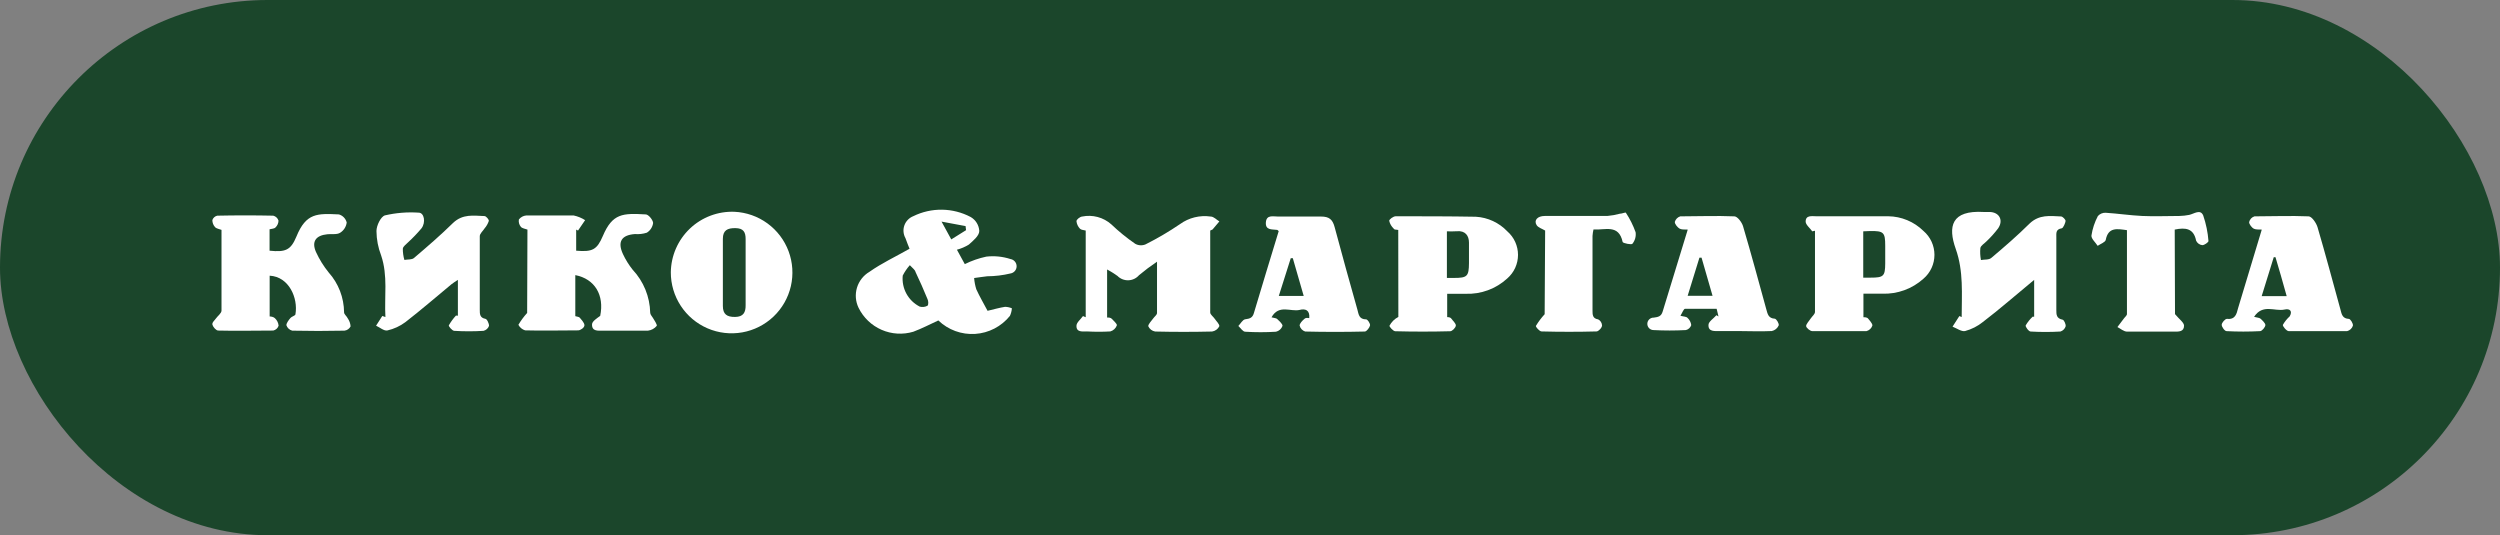
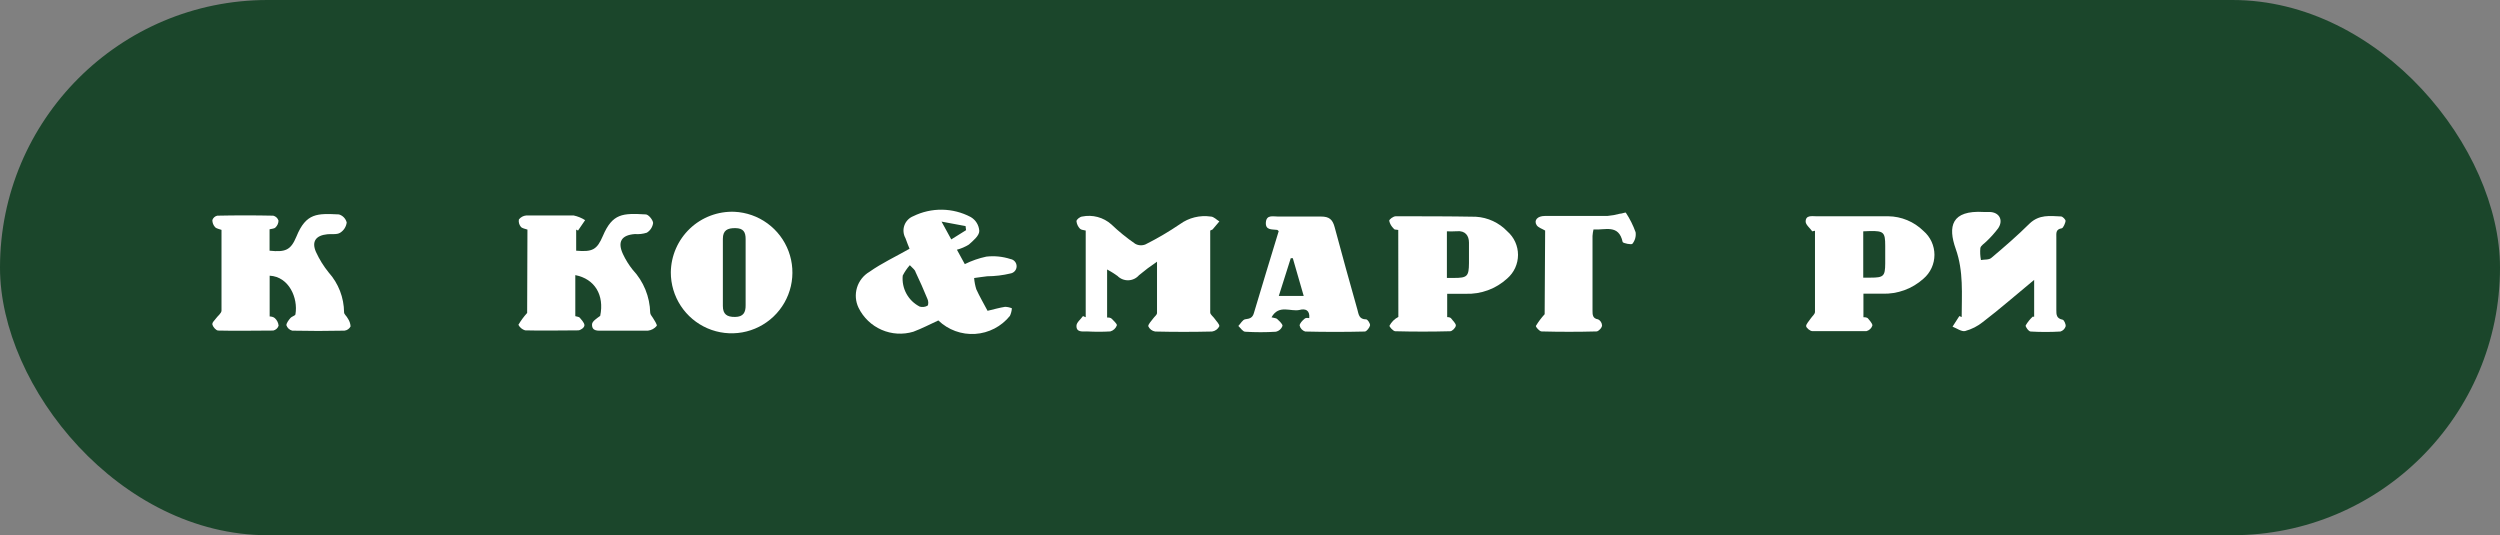
<svg xmlns="http://www.w3.org/2000/svg" width="355" height="76" viewBox="0 0 355 76" fill="none">
  <rect x="0" y="0" width="355" height="76" fill="#808080" stroke="none" />
  <rect width="355" height="76" rx="38" fill="#1B462B" />
  <path d="M140.233 44.135C141.172 43.914 141.932 43.693 142.719 43.569C143.052 43.579 143.379 43.649 143.686 43.776C143.662 44.149 143.568 44.514 143.41 44.853C142.809 45.6 142.06 46.213 141.209 46.654C140.359 47.095 139.426 47.355 138.47 47.416C137.514 47.477 136.555 47.338 135.655 47.009C134.756 46.679 133.934 46.166 133.244 45.502C132.083 46.041 130.909 46.649 129.694 47.105C128.205 47.551 126.606 47.455 125.182 46.832C123.758 46.21 122.601 45.102 121.917 43.707C121.485 42.816 121.405 41.796 121.691 40.849C121.978 39.902 122.611 39.097 123.464 38.596C125.204 37.367 127.166 36.455 129.155 35.322C129.003 34.935 128.768 34.383 128.575 33.816C128.421 33.542 128.328 33.238 128.301 32.925C128.275 32.612 128.316 32.297 128.422 32.001C128.528 31.705 128.697 31.435 128.916 31.21C129.136 30.984 129.401 30.809 129.694 30.695C130.965 30.07 132.367 29.756 133.783 29.777C135.2 29.799 136.591 30.156 137.843 30.819C138.193 31.023 138.487 31.31 138.699 31.654C138.911 31.999 139.035 32.391 139.059 32.794C139.059 33.485 138.189 34.176 137.581 34.728C137.054 35.054 136.481 35.301 135.882 35.46L137.001 37.505C137.97 37.024 138.996 36.667 140.054 36.441C141.211 36.307 142.385 36.425 143.493 36.786C143.735 36.826 143.955 36.951 144.114 37.138C144.273 37.325 144.36 37.563 144.36 37.809C144.36 38.054 144.273 38.292 144.114 38.479C143.955 38.666 143.735 38.791 143.493 38.831C142.407 39.091 141.295 39.226 140.178 39.231C139.556 39.3 138.948 39.397 138.327 39.48C138.369 40.019 138.471 40.552 138.631 41.068C139.1 42.104 139.681 43.085 140.233 44.135ZM129.183 37.67C128.79 38.114 128.455 38.606 128.188 39.135C128.1 40.027 128.283 40.926 128.715 41.712C129.146 42.498 129.805 43.136 130.605 43.541C130.971 43.643 131.363 43.598 131.697 43.417C131.862 43.292 131.848 42.74 131.697 42.45C131.172 41.151 130.591 39.867 129.998 38.61C129.942 38.333 129.638 38.126 129.21 37.67H129.183ZM137.18 32.684L137.111 32.104L133.699 31.468L135.081 33.996L137.18 32.684Z" fill="white" />
  <path d="M38.291 39.148V44.936C38.526 44.936 38.886 45.019 39.051 45.199C39.344 45.474 39.526 45.848 39.562 46.248C39.507 46.42 39.407 46.573 39.274 46.694C39.141 46.816 38.978 46.9 38.803 46.939C36.206 46.939 33.595 47.008 30.984 46.939C30.694 46.939 30.266 46.456 30.169 46.124C30.073 45.792 30.473 45.502 30.68 45.199C30.888 44.895 31.454 44.48 31.454 44.107C31.454 40.309 31.454 36.51 31.454 32.642C31.15 32.518 30.75 32.477 30.542 32.255C30.29 31.981 30.151 31.62 30.155 31.247C30.208 31.093 30.299 30.955 30.42 30.846C30.541 30.738 30.688 30.662 30.846 30.626C33.498 30.57 36.151 30.57 38.803 30.626C38.977 30.668 39.138 30.755 39.269 30.879C39.4 31.003 39.496 31.158 39.548 31.33C39.544 31.511 39.504 31.69 39.431 31.856C39.357 32.022 39.252 32.172 39.12 32.297C38.941 32.49 38.568 32.477 38.278 32.559V35.598C40.557 35.833 41.289 35.515 42.09 33.595C43.471 30.197 45.088 30.308 48.127 30.446C48.395 30.524 48.638 30.671 48.832 30.872C49.025 31.073 49.163 31.322 49.232 31.593C49.195 31.892 49.092 32.178 48.929 32.432C48.767 32.685 48.549 32.899 48.292 33.057C47.823 33.347 47.091 33.195 46.483 33.264C44.853 33.43 44.217 34.286 44.867 35.778C45.342 36.816 45.945 37.79 46.662 38.679C48.062 40.24 48.843 42.259 48.859 44.356C48.859 44.632 49.245 44.908 49.383 45.212C49.617 45.547 49.756 45.938 49.784 46.345C49.701 46.511 49.578 46.653 49.426 46.759C49.274 46.865 49.098 46.931 48.914 46.953C46.437 47.008 43.964 47.008 41.496 46.953C41.304 46.904 41.127 46.808 40.982 46.673C40.837 46.537 40.729 46.368 40.667 46.179C40.667 45.889 40.971 45.475 41.22 45.185C41.469 44.895 41.924 44.839 41.952 44.632C42.353 42.312 41.026 39.286 38.291 39.148Z" fill="white" />
  <path d="M74.897 32.601C74.565 32.477 74.137 32.435 73.957 32.2C73.839 32.058 73.752 31.892 73.705 31.713C73.657 31.534 73.649 31.347 73.681 31.164C73.806 31.004 73.962 30.871 74.14 30.773C74.318 30.676 74.515 30.616 74.717 30.598C76.969 30.598 79.22 30.598 81.472 30.598C82.045 30.723 82.592 30.947 83.088 31.261L82.08 32.739L81.817 32.601V35.599C84.11 35.792 84.759 35.488 85.602 33.513C86.983 30.267 88.448 30.267 91.694 30.446C92.08 30.446 92.716 31.22 92.743 31.662C92.707 31.945 92.607 32.215 92.451 32.454C92.296 32.694 92.089 32.895 91.846 33.043C91.302 33.217 90.729 33.283 90.16 33.236C88.254 33.375 87.646 34.328 88.461 36.082C88.832 36.875 89.296 37.622 89.843 38.306C91.395 39.965 92.28 42.139 92.329 44.411C92.329 44.66 92.578 44.909 92.716 45.143C92.854 45.378 93.365 46.124 93.254 46.276C92.942 46.653 92.497 46.895 92.011 46.953C89.884 46.953 87.771 46.953 85.643 46.953C84.953 46.953 84.041 47.091 84.069 46.069C84.069 45.627 84.746 45.212 85.229 44.853C85.837 41.911 84.469 39.604 81.693 39.066V44.895C81.955 44.978 82.218 44.978 82.328 45.116C82.439 45.254 82.991 45.82 82.991 46.179C82.991 46.539 82.425 46.898 82.121 46.911C79.593 46.911 77.079 46.981 74.565 46.911C74.156 46.786 73.813 46.502 73.612 46.124C73.967 45.521 74.384 44.956 74.855 44.439L74.897 32.601Z" fill="white" />
  <path d="M104.291 30.073C105.981 30.152 107.611 30.725 108.978 31.722C110.344 32.719 111.388 34.095 111.979 35.68C112.57 37.266 112.683 38.989 112.303 40.638C111.922 42.286 111.066 43.787 109.84 44.953C108.614 46.119 107.073 46.899 105.407 47.196C103.742 47.493 102.026 47.295 100.472 46.625C98.918 45.955 97.596 44.843 96.669 43.428C95.742 42.013 95.251 40.357 95.257 38.665C95.271 37.503 95.517 36.356 95.982 35.291C96.447 34.225 97.12 33.264 97.962 32.463C98.803 31.662 99.797 31.038 100.885 30.628C101.971 30.217 103.13 30.029 104.291 30.073ZM105.879 38.706C105.879 37.118 105.879 35.529 105.879 33.941C105.879 32.946 105.562 32.407 104.429 32.394C103.296 32.38 102.647 32.698 102.647 33.913V43.444C102.647 44.632 103.227 45.019 104.388 45.005C105.548 44.991 105.893 44.37 105.879 43.334C105.866 41.8 105.879 40.253 105.879 38.706Z" fill="white" />
-   <path d="M65.02 44.826V39.742C64.633 40.005 64.357 40.157 64.108 40.364C61.94 42.16 59.799 44.011 57.575 45.737C56.811 46.309 55.935 46.713 55.005 46.925C54.536 47.022 53.942 46.497 53.403 46.248L54.287 44.867L54.729 45.019C54.563 42.104 55.102 39.162 54.121 36.275C53.693 35.169 53.468 33.994 53.458 32.808C53.458 32.021 54.08 30.75 54.66 30.584C56.23 30.22 57.845 30.089 59.453 30.197C60.241 30.197 60.489 31.579 59.854 32.421C59.261 33.124 58.625 33.789 57.948 34.41C57.671 34.7 57.243 34.977 57.202 35.308C57.197 35.85 57.271 36.39 57.423 36.911C57.892 36.814 58.486 36.911 58.804 36.62C60.683 35.018 62.561 33.402 64.329 31.662C65.711 30.349 67.23 30.626 68.791 30.681C69.026 30.681 69.44 31.164 69.413 31.372C69.285 31.757 69.084 32.114 68.819 32.421C68.584 32.794 68.128 33.167 68.128 33.54C68.128 37.021 68.128 40.447 68.128 43.997C68.128 44.577 68.128 45.116 68.901 45.268C69.15 45.268 69.454 45.944 69.44 46.276C69.378 46.45 69.274 46.605 69.136 46.728C68.999 46.851 68.832 46.938 68.653 46.98C67.273 47.065 65.889 47.065 64.509 46.98C64.219 46.98 63.666 46.317 63.735 46.193C64.02 45.697 64.358 45.234 64.744 44.812L65.02 44.826Z" fill="white" />
  <path d="M171.851 32.739C171.851 36.607 171.851 40.488 171.851 44.37C171.851 44.674 172.293 44.964 172.501 45.282C172.708 45.599 173.219 46.069 173.136 46.345C173.035 46.539 172.89 46.707 172.713 46.834C172.535 46.961 172.329 47.045 172.114 47.077C169.424 47.142 166.731 47.142 164.033 47.077C163.819 47.042 163.618 46.955 163.446 46.822C163.275 46.689 163.139 46.516 163.052 46.318C163.052 46.027 163.467 45.613 163.715 45.268C163.964 44.922 164.282 44.729 164.296 44.453C164.296 42.132 164.296 39.798 164.296 37.159C163.411 37.755 162.558 38.395 161.74 39.079C161.552 39.297 161.32 39.474 161.06 39.598C160.799 39.722 160.516 39.791 160.228 39.8C159.94 39.809 159.653 39.758 159.385 39.651C159.118 39.544 158.876 39.382 158.674 39.176C158.206 38.841 157.717 38.536 157.209 38.264V45.088C157.43 45.088 157.734 45.088 157.9 45.295C158.066 45.502 158.66 45.986 158.591 46.207C158.516 46.413 158.392 46.598 158.231 46.747C158.07 46.896 157.876 47.004 157.665 47.063C156.561 47.126 155.454 47.126 154.35 47.063C153.715 47.063 152.831 47.215 152.858 46.262C152.858 45.793 153.466 45.337 153.784 44.881L154.171 45.047V32.739C153.88 32.656 153.521 32.656 153.356 32.477C153.076 32.187 152.901 31.813 152.858 31.413C152.858 31.164 153.356 30.778 153.659 30.75C154.389 30.6 155.143 30.621 155.862 30.813C156.581 31.005 157.246 31.362 157.803 31.855C158.86 32.866 159.996 33.79 161.201 34.618C161.423 34.743 161.67 34.816 161.924 34.83C162.178 34.844 162.432 34.8 162.666 34.701C164.357 33.851 165.99 32.891 167.556 31.828C168.814 30.913 170.38 30.526 171.921 30.75C172.349 30.75 172.749 31.206 173.15 31.441C172.832 31.828 172.514 32.214 172.183 32.587C172.183 32.615 172.031 32.629 171.851 32.739Z" fill="white" />
  <path d="M257.341 32.849C257.01 32.38 256.402 31.91 256.402 31.468C256.402 30.515 257.3 30.709 257.922 30.709C261.32 30.709 264.718 30.709 268.116 30.709C269.994 30.728 271.791 31.476 273.13 32.794C273.62 33.213 274.013 33.733 274.283 34.319C274.553 34.904 274.692 35.541 274.692 36.185C274.692 36.83 274.553 37.467 274.283 38.052C274.013 38.638 273.62 39.158 273.13 39.577C271.536 41.014 269.446 41.776 267.301 41.704C266.43 41.704 265.56 41.704 264.607 41.704V45.047C264.814 45.047 265.132 45.047 265.284 45.254C265.436 45.461 265.919 45.944 265.878 46.235C265.813 46.425 265.701 46.596 265.555 46.733C265.408 46.87 265.23 46.97 265.035 47.022C262.48 47.022 259.911 47.022 257.355 47.022C257.038 47.022 256.471 46.552 256.471 46.29C256.471 46.027 256.886 45.572 257.12 45.226C257.355 44.881 257.728 44.605 257.728 44.287C257.728 40.447 257.728 36.607 257.728 32.767L257.341 32.849ZM264.58 32.849V39.425H265.616C267.467 39.425 267.688 39.231 267.701 37.408V34.894C267.701 32.988 267.48 32.781 265.546 32.808L264.58 32.849Z" fill="white" />
  <path d="M198.552 32.656C198.29 32.587 198.013 32.656 197.917 32.477C197.595 32.176 197.368 31.787 197.268 31.358C197.268 31.137 197.862 30.709 198.193 30.709C201.978 30.709 205.777 30.709 209.575 30.778C211.271 30.879 212.865 31.619 214.037 32.85C214.515 33.266 214.897 33.779 215.16 34.356C215.422 34.933 215.558 35.559 215.558 36.192C215.558 36.826 215.422 37.452 215.16 38.029C214.897 38.605 214.515 39.119 214.037 39.535C212.428 41.016 210.296 41.801 208.111 41.718H205.5V45.033C205.666 45.033 205.956 45.033 206.108 45.268C206.26 45.502 206.757 45.931 206.73 46.235C206.702 46.538 206.219 47.036 205.928 47.036C203.332 47.105 200.721 47.105 198.124 47.036C197.834 47.036 197.254 46.373 197.309 46.248C197.591 45.715 198.03 45.282 198.566 45.005C198.566 44.66 198.566 44.315 198.566 43.955L198.552 32.656ZM205.459 32.85V39.466H206.467C208.346 39.466 208.581 39.245 208.594 37.353C208.594 36.386 208.594 35.419 208.594 34.452C208.594 33.485 208.083 32.725 206.882 32.836C206.426 32.877 205.984 32.85 205.431 32.85H205.459Z" fill="white" />
  <path d="M288.85 44.977V39.742C286.308 41.842 283.973 43.886 281.57 45.723C280.825 46.322 279.965 46.759 279.042 47.008C278.531 47.119 277.868 46.621 277.26 46.386L278.227 44.881L278.559 45.019C278.559 41.773 278.849 38.541 277.716 35.35C276.583 32.159 277.067 29.824 281.694 30.101C281.957 30.101 282.219 30.101 282.482 30.101C283.863 30.101 284.54 31.233 283.739 32.421C283.241 33.078 282.692 33.692 282.095 34.258C281.791 34.576 281.294 34.852 281.211 35.212C281.156 35.783 281.185 36.36 281.294 36.924C281.805 36.828 282.44 36.924 282.786 36.607C284.636 35.046 286.474 33.457 288.2 31.744C289.582 30.432 291.087 30.667 292.662 30.736C292.897 30.736 293.325 31.178 293.311 31.385C293.297 31.593 293.007 32.38 292.759 32.421C291.902 32.559 291.999 33.112 291.999 33.678C291.999 37.118 291.999 40.585 291.999 44.011C291.999 44.66 291.999 45.212 292.869 45.392C293.076 45.392 293.366 46.027 293.325 46.331C293.271 46.507 293.176 46.667 293.046 46.797C292.915 46.928 292.755 47.024 292.579 47.077C291.172 47.16 289.76 47.16 288.352 47.077C288.076 47.077 287.579 46.386 287.648 46.207C287.917 45.747 288.253 45.328 288.642 44.964L288.85 44.977Z" fill="white" />
-   <path d="M239.66 32.601C239.163 32.601 238.749 32.601 238.5 32.463C238.251 32.325 237.809 31.841 237.823 31.51C237.877 31.325 237.975 31.156 238.11 31.018C238.246 30.881 238.413 30.779 238.597 30.722C241.166 30.722 243.721 30.612 246.277 30.722C246.719 30.722 247.34 31.565 247.506 32.104C248.667 36.027 249.73 39.977 250.821 43.942C251.001 44.591 251.111 45.199 252.009 45.254C252.244 45.254 252.659 45.972 252.576 46.207C252.487 46.409 252.353 46.587 252.182 46.727C252.012 46.866 251.81 46.962 251.595 47.008C249.965 47.091 248.335 47.008 246.705 47.008H244.177C243.487 47.008 242.561 47.133 242.603 46.138C242.603 45.668 243.335 45.226 243.735 44.757L244.025 44.936L243.763 43.845C242.257 43.845 240.765 43.845 239.287 43.845C239.08 43.845 238.887 44.411 238.624 44.84C239.08 44.964 239.453 44.95 239.619 45.13C239.916 45.4 240.108 45.767 240.158 46.166C240.101 46.338 240.003 46.493 239.869 46.617C239.736 46.74 239.575 46.827 239.398 46.87C237.856 46.953 236.312 46.953 234.77 46.87C234.536 46.861 234.315 46.759 234.156 46.587C233.996 46.414 233.911 46.186 233.921 45.951C233.931 45.717 234.031 45.496 234.204 45.337C234.377 45.177 234.605 45.093 234.839 45.102C235.461 45.019 235.889 44.936 236.096 44.245C237.243 40.516 238.431 36.648 239.66 32.601ZM243.183 42.008L241.622 36.593H241.318L239.646 42.008H243.183Z" fill="white" />
  <path d="M185.914 45.171C186.024 44.024 185.347 43.79 184.532 44.011C183.275 44.301 181.604 43.182 180.554 45.06C180.982 45.171 181.231 45.171 181.355 45.295C181.48 45.42 182.156 45.986 182.115 46.276C182.043 46.481 181.922 46.665 181.759 46.81C181.597 46.955 181.401 47.056 181.189 47.105C179.736 47.195 178.278 47.195 176.824 47.105C176.479 47.105 176.161 46.566 175.844 46.29C176.161 45.958 176.452 45.392 176.824 45.337C177.46 45.254 177.86 45.143 178.054 44.453C179.214 40.571 180.388 36.703 181.576 32.822C181.48 32.739 181.41 32.642 181.341 32.642C180.637 32.546 179.67 32.725 179.753 31.579C179.836 30.432 180.83 30.764 181.507 30.75C183.538 30.75 185.568 30.75 187.599 30.75C188.745 30.75 189.229 31.164 189.519 32.255C190.555 36.165 191.66 40.074 192.751 43.969C192.931 44.632 192.972 45.35 193.994 45.35C194.202 45.35 194.588 45.944 194.547 46.207C194.505 46.469 194.077 47.077 193.801 47.077C191.038 47.146 188.151 47.146 185.333 47.077C185.141 47.015 184.969 46.905 184.831 46.758C184.692 46.61 184.594 46.43 184.546 46.234C184.546 45.931 184.919 45.544 185.209 45.295C185.499 45.047 185.679 45.171 185.914 45.171ZM181.59 42.022H185.126L183.579 36.662H183.289L181.59 42.022Z" fill="white" />
-   <path d="M325.137 44.922C325.579 44.163 325.137 43.776 324.405 43.955C323.024 44.259 321.311 43.099 320.081 44.991C320.551 45.116 320.841 45.116 320.993 45.254C321.145 45.392 321.698 45.876 321.684 46.166C321.67 46.456 321.214 47.008 320.938 47.022C319.351 47.105 317.759 47.105 316.172 47.022C315.91 47.022 315.482 46.428 315.482 46.124C315.482 45.82 315.979 45.268 316.214 45.282C317.402 45.406 317.595 44.605 317.802 43.776C318.907 40.074 320.026 36.372 321.173 32.601C320.717 32.601 320.303 32.601 320.04 32.477C319.778 32.352 319.363 31.841 319.377 31.537C319.42 31.346 319.514 31.17 319.646 31.027C319.78 30.884 319.949 30.779 320.137 30.722C322.692 30.722 325.261 30.612 327.817 30.722C328.273 30.722 328.908 31.662 329.088 32.256C330.234 36.151 331.27 40.06 332.348 43.969C332.513 44.618 332.624 45.24 333.536 45.282C333.757 45.282 334.157 45.931 334.116 46.235C334.058 46.426 333.95 46.599 333.805 46.737C333.66 46.875 333.482 46.973 333.287 47.022C330.524 47.022 327.762 47.022 324.999 47.022C324.695 47.022 324.101 46.304 324.17 46.124C324.429 45.676 324.755 45.27 325.137 44.922ZM323.12 36.524H322.872L321.159 42.049H324.709C324.17 40.115 323.645 38.264 323.12 36.524Z" fill="white" />
-   <path d="M308.851 44.605C309.473 45.351 310.108 45.779 310.136 46.235C310.136 47.146 309.348 47.091 308.671 47.091C306.461 47.091 304.265 47.091 302.055 47.091C301.571 47.091 301.116 46.663 300.674 46.442L301.571 45.254C301.723 45.033 302.027 44.812 302.027 44.591C302.027 40.627 302.027 36.676 302.027 32.684C300.646 32.49 299.375 32.214 299.016 34.065C298.947 34.397 298.27 34.632 297.869 34.908C297.552 34.411 296.944 33.9 296.985 33.444C297.133 32.478 297.441 31.545 297.897 30.681C298.032 30.526 298.201 30.404 298.39 30.323C298.578 30.242 298.783 30.203 298.988 30.211C300.729 30.322 302.455 30.584 304.196 30.667C305.936 30.75 307.732 30.667 309.486 30.667C309.95 30.655 310.412 30.605 310.868 30.515C311.558 30.363 312.456 29.645 312.857 30.598C313.26 31.772 313.51 32.993 313.603 34.231C313.603 34.397 313.023 34.825 312.719 34.811C312.531 34.79 312.353 34.72 312.199 34.608C312.047 34.497 311.926 34.348 311.848 34.176C311.503 32.408 310.329 32.283 308.81 32.601L308.851 44.605Z" fill="white" />
  <path d="M219.41 32.739C218.968 32.477 218.443 32.325 218.208 31.979C217.766 31.289 218.319 30.667 219.355 30.667C222.311 30.667 225.281 30.667 228.237 30.667C228.839 30.615 229.436 30.509 230.019 30.349C230.323 30.349 230.82 30.115 230.875 30.211C231.443 31.074 231.907 32.002 232.256 32.974C232.297 33.264 232.277 33.56 232.2 33.843C232.121 34.126 231.986 34.39 231.801 34.618C231.676 34.783 230.502 34.549 230.419 34.369C229.867 31.786 227.919 32.698 226.275 32.587C226.205 32.887 226.159 33.192 226.137 33.499C226.137 37.021 226.137 40.557 226.137 44.094C226.137 44.688 226.137 45.226 226.938 45.351C227.097 45.432 227.233 45.555 227.329 45.705C227.426 45.855 227.481 46.028 227.491 46.207C227.491 46.538 226.994 47.05 226.717 47.063C224.107 47.133 221.496 47.133 218.899 47.063C218.609 47.063 218.043 46.414 218.098 46.276C218.456 45.684 218.873 45.128 219.341 44.618L219.41 32.739Z" fill="white" />
</svg>